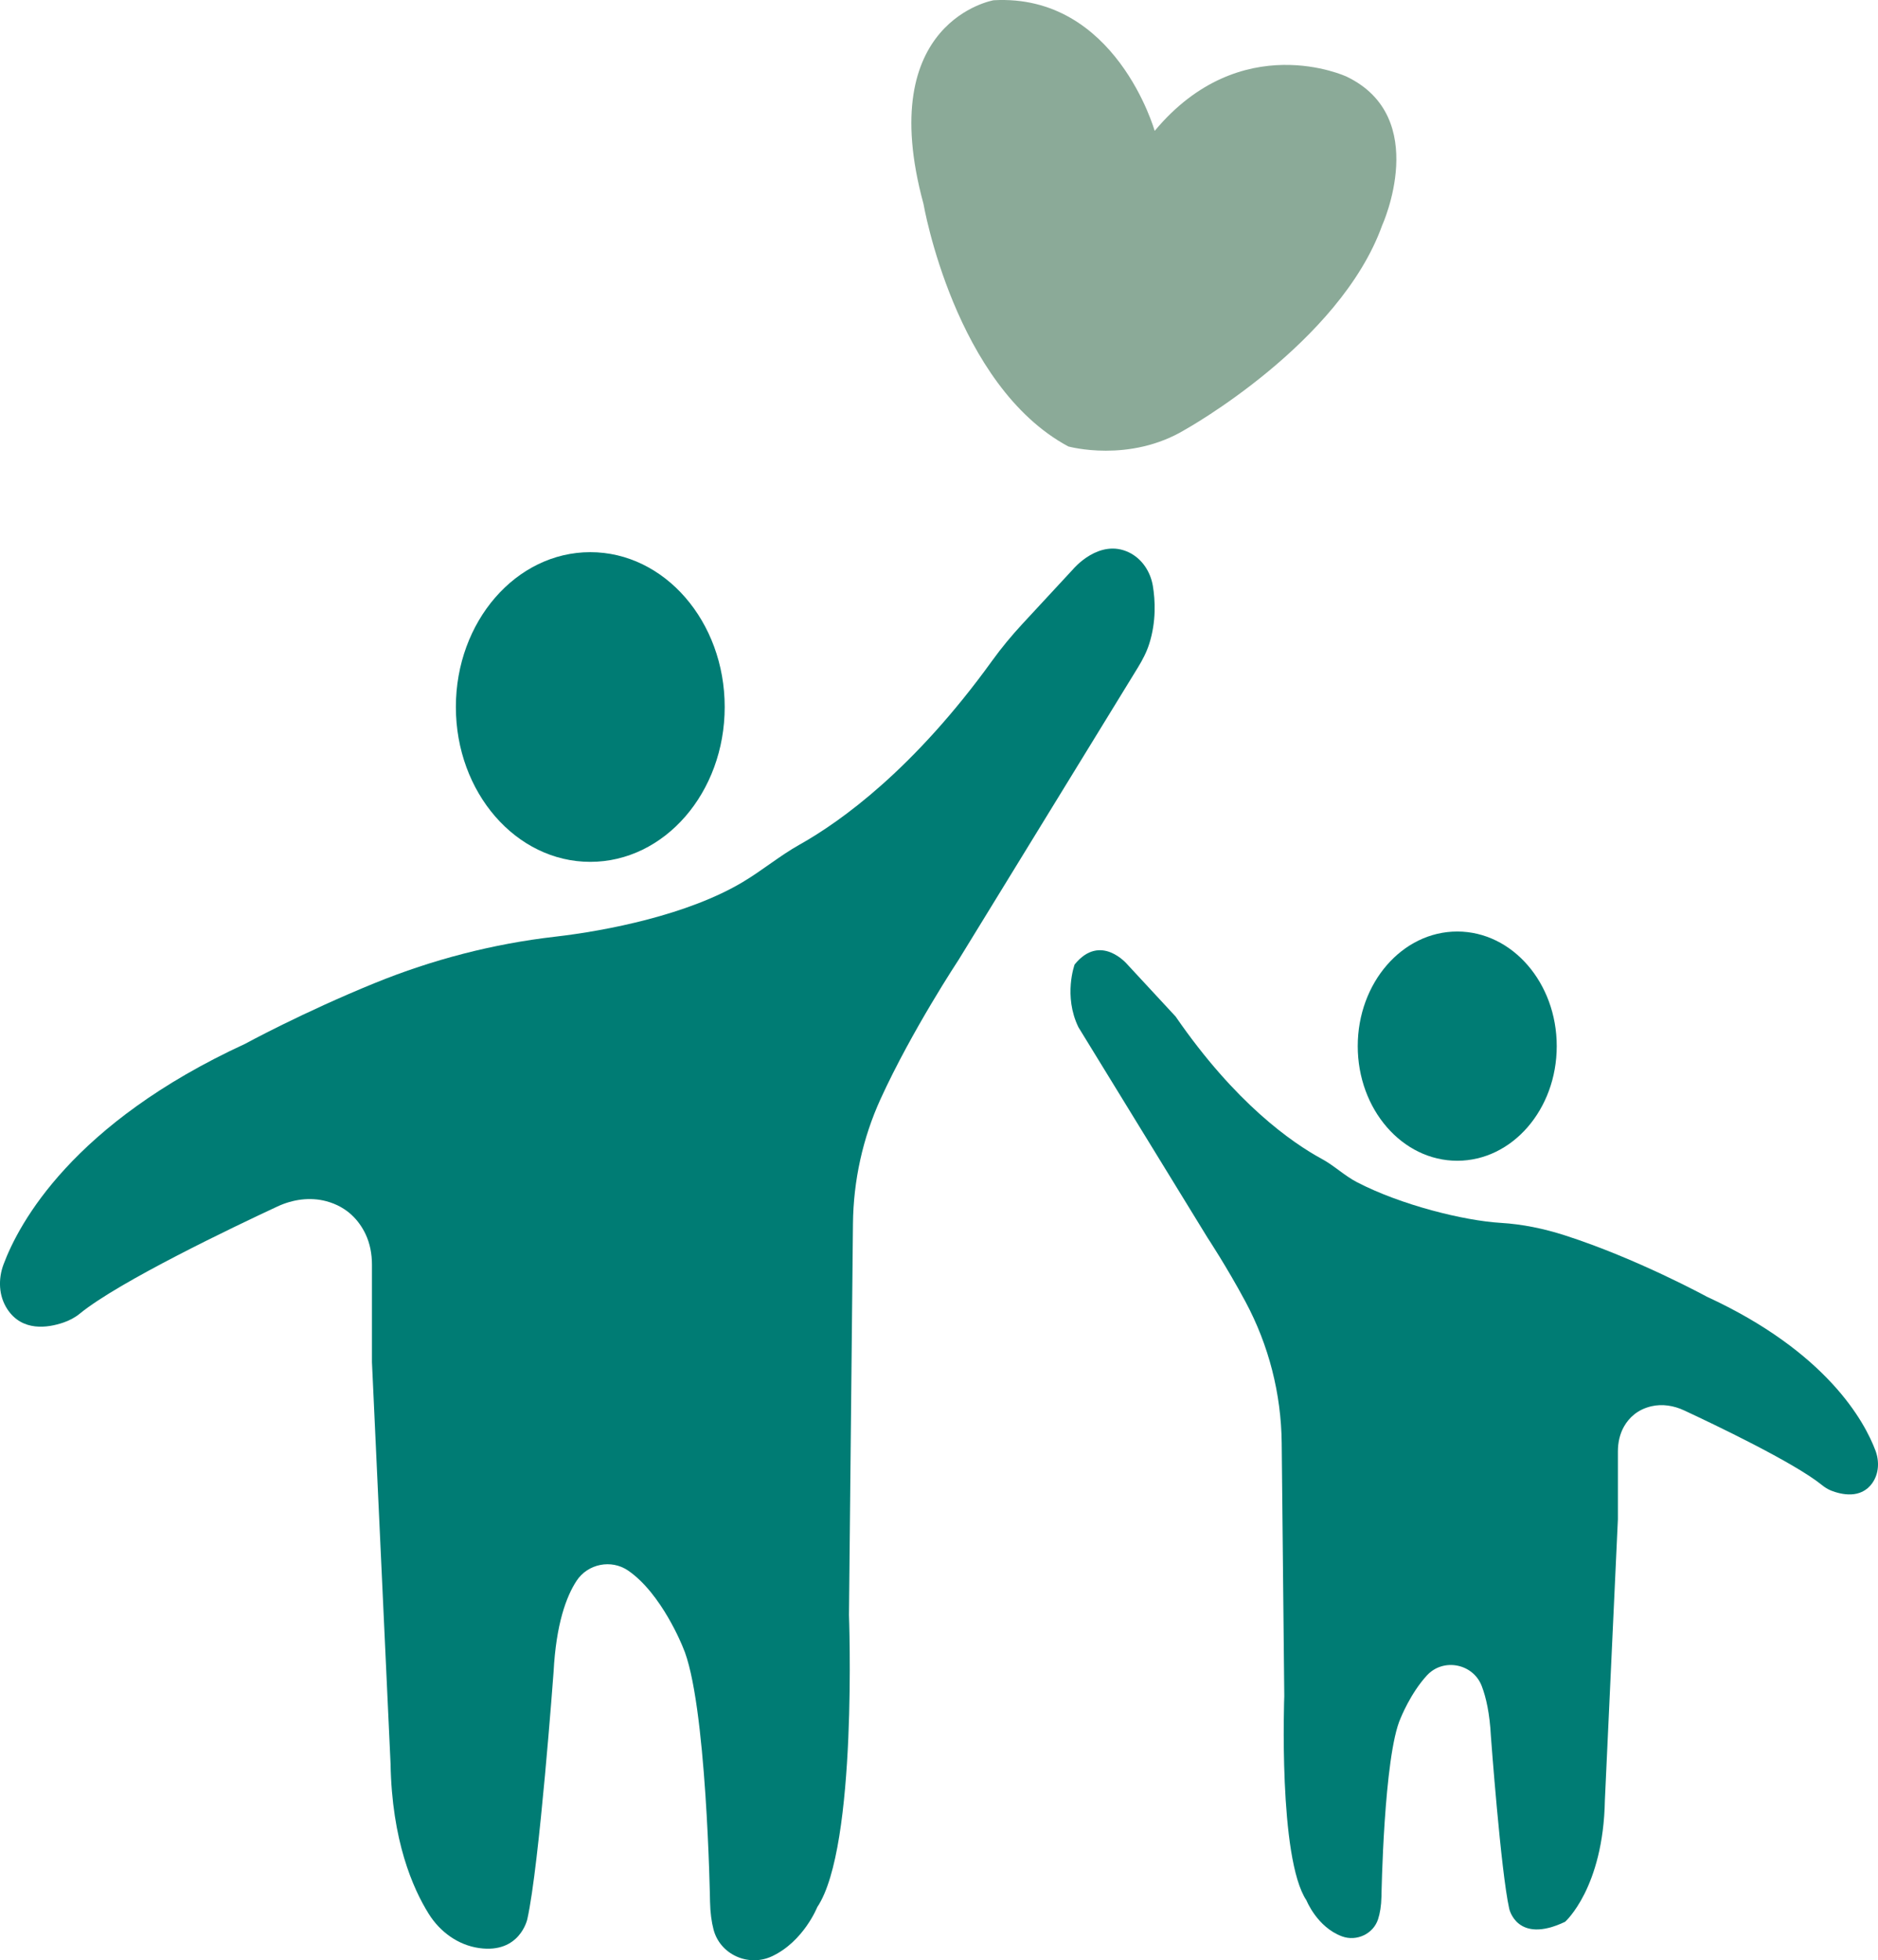
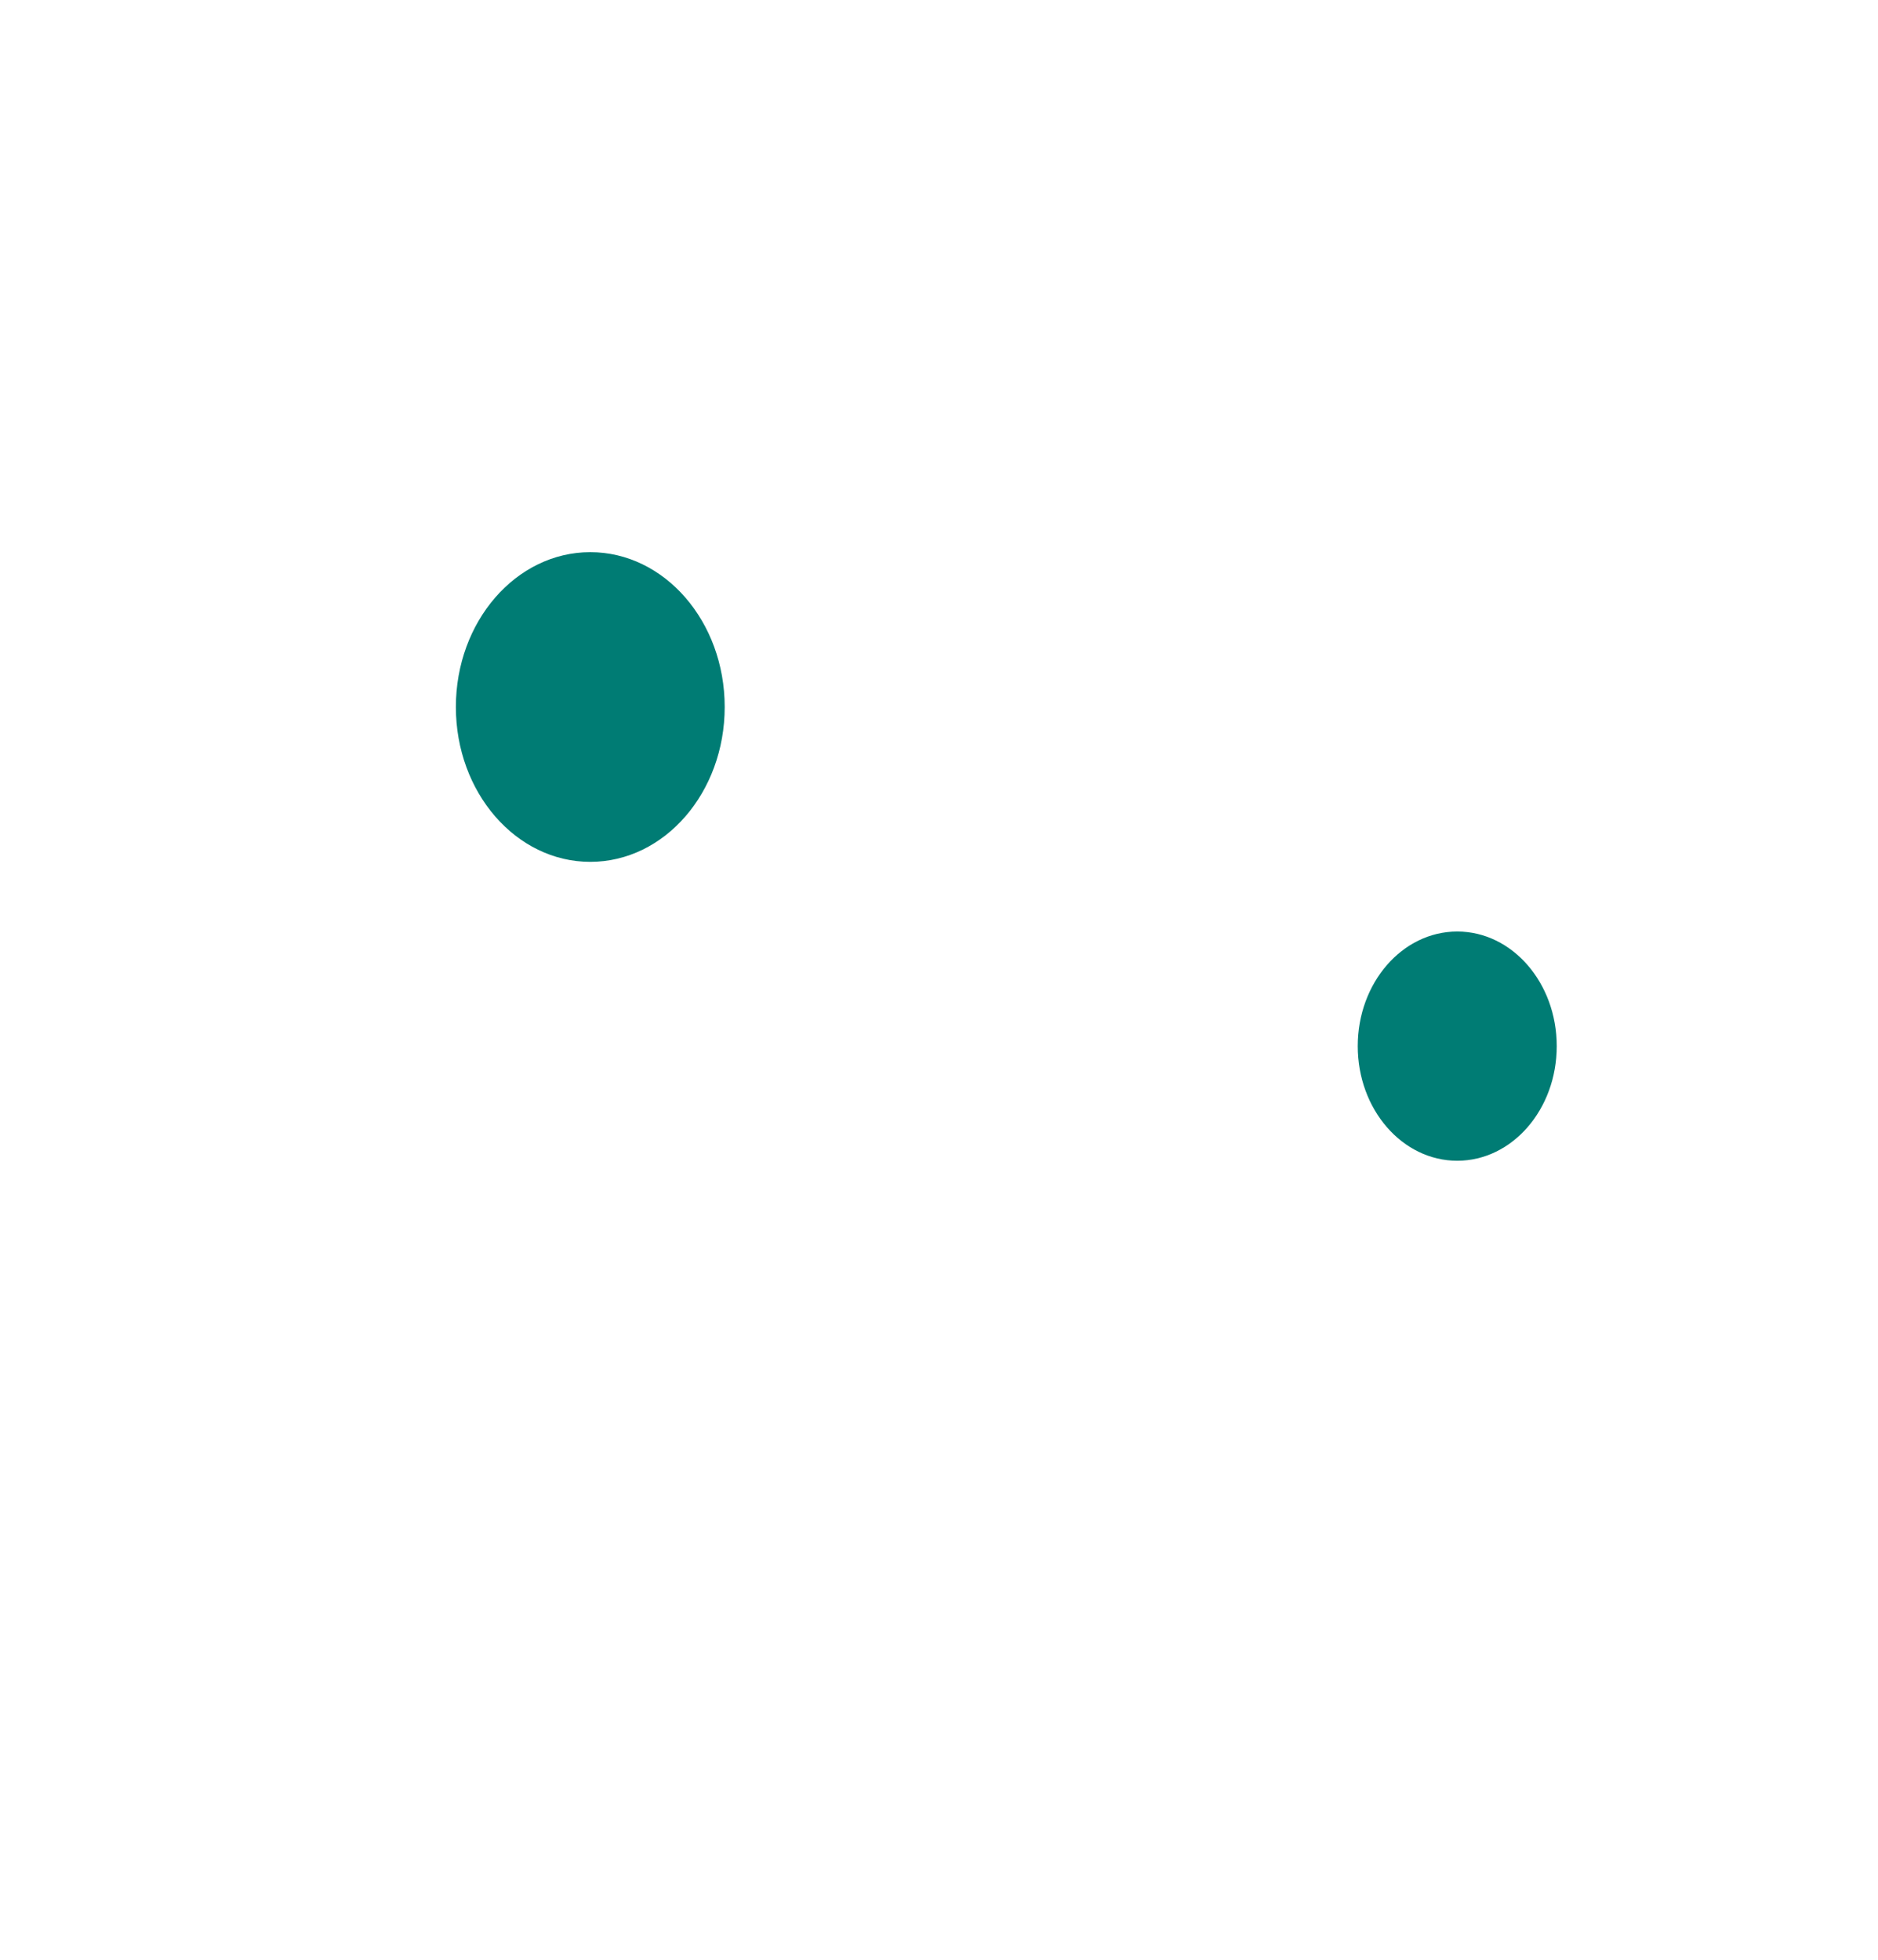
<svg xmlns="http://www.w3.org/2000/svg" id="Layer_1" data-name="Layer 1" viewBox="0 0 669.212 698.483">
  <defs>
    <style> .cls-1 { fill: #007c74; } .cls-2 { fill: #8baa98; } </style>
  </defs>
  <ellipse class="cls-1" cx="210.344" cy="251.922" rx="47.898" ry="55.174" />
-   <path class="cls-1" d="M284.907,300.973c14.914-8.382,40.844-27.025,68.646-65.557,3.326-4.609,6.971-8.997,10.834-13.166l18.065-19.499s9.207-11.048,19.842-5.919c4.642,2.239,7.675,6.864,8.519,11.948.831,5.007,1.261,12.59-1.29,20.633-.944,2.976-2.401,5.764-4.033,8.425l-63.854,104.094s-16.666,25.189-27.816,49.589c-6.388,13.98-9.715,29.157-9.872,44.527l-1.419,139.412s3.119,82.651-11.306,104.093c0,0-4.832,12.195-16.087,17.494-8.377,3.944-18.537-.558-20.872-9.518-.698-2.677-1.168-5.943-1.247-9.925,0,0-1.17-71.735-9.747-90.838,0,0-7.483-18.956-19.455-27.142-5.999-4.102-14.384-2.413-18.363,3.668-3.655,5.586-7.287,15.368-8.186,32.441,0,0-5.068,69.006-9.357,88.109,0,0-2.631,12.364-17.183,10.297-7.481-1.063-13.924-5.76-17.933-12.165-5.726-9.149-13.142-26.187-13.617-53.492l-6.628-143.079v-34.738c0-3.806-.687-7.619-2.342-11.046-2.152-4.452-6.233-9.536-13.92-11.594-5.803-1.554-11.976-.659-17.423,1.876-15.116,7.036-56.464,26.746-70.41,38.169-1.748,1.432-3.756,2.475-5.894,3.204-5.415,1.848-14.615,3.361-19.966-4.823-3.07-4.695-3.292-10.676-1.326-15.93,5.489-14.673,24.563-50.234,86.058-78.569,0,0,20.408-11.146,46.282-21.683,20.53-8.361,42.114-13.961,64.136-16.492,18.447-2.12,47.35-7.782,66.958-19.491,6.939-4.143,13.159-9.352,20.204-13.311Z" />
  <ellipse class="cls-1" cx="519.278" cy="372.761" rx="35.455" ry="40.84" />
-   <path class="cls-1" d="M471.059,412.971c-10.736-5.827-30.857-19.858-52.135-50.757l-17.178-18.541s-9.543-11.452-18.814-0c0,0-4.09,11.179,1.363,22.359l45.996,74.983s6.83,10.323,13.532,22.82c8.304,15.486,12.722,32.772,12.901,50.343l.918,90.164s-2.181,57.805,7.907,72.802c0,0,3.782,9.544,12.662,12.827,5.181,1.915,11.156-.859,12.856-6.114.667-2.062,1.135-4.701,1.203-8.076,0,0,.818-50.17,6.817-63.531,0,0,3.523-8.926,9.414-15.293,5.816-6.286,16.427-4.2,19.498,3.794,1.565,4.072,2.842,9.78,3.262,17.77,0,0,3.545,48.262,6.544,61.622,0,0,2.727,12.815,19.905,4.635,0,0,13.633-11.997,14.179-43.354l4.635-100.068 0-24.156c0-3.141.668-6.291,2.244-9.007,1.687-2.905,4.616-5.921,9.678-7.103,3.901-.911,7.999-.243,11.631,1.447,10.515,4.894,39.21,18.572,49.105,26.58,1.032.835,2.135,1.551,3.372,2.033,3.521,1.37,10.56,3.1,14.652-2.739,2.349-3.352,2.531-7.754,1.085-11.584-3.905-10.344-17.316-35.084-60.137-54.816,0,0-24.852-13.573-50.545-21.831-7.414-2.383-15.082-3.983-22.855-4.445-13.059-.777-35.518-6.347-51.203-14.492-4.447-2.309-8.088-5.881-12.492-8.271Z" />
-   <path class="cls-2" d="M411.459,46.637S397.612-2.331,354.085.087c0,0-42.772,7.255-25.013,72.545,0,0,11.109,64.686,51.613,86.45,0,0,21.764,6.045,41.714-6.045,0,0,55.014-30.616,70.127-72.74,0,0,17.532-38.496-12.695-53.005,0,0-37.596-17.532-68.371,19.345Z" />
</svg>